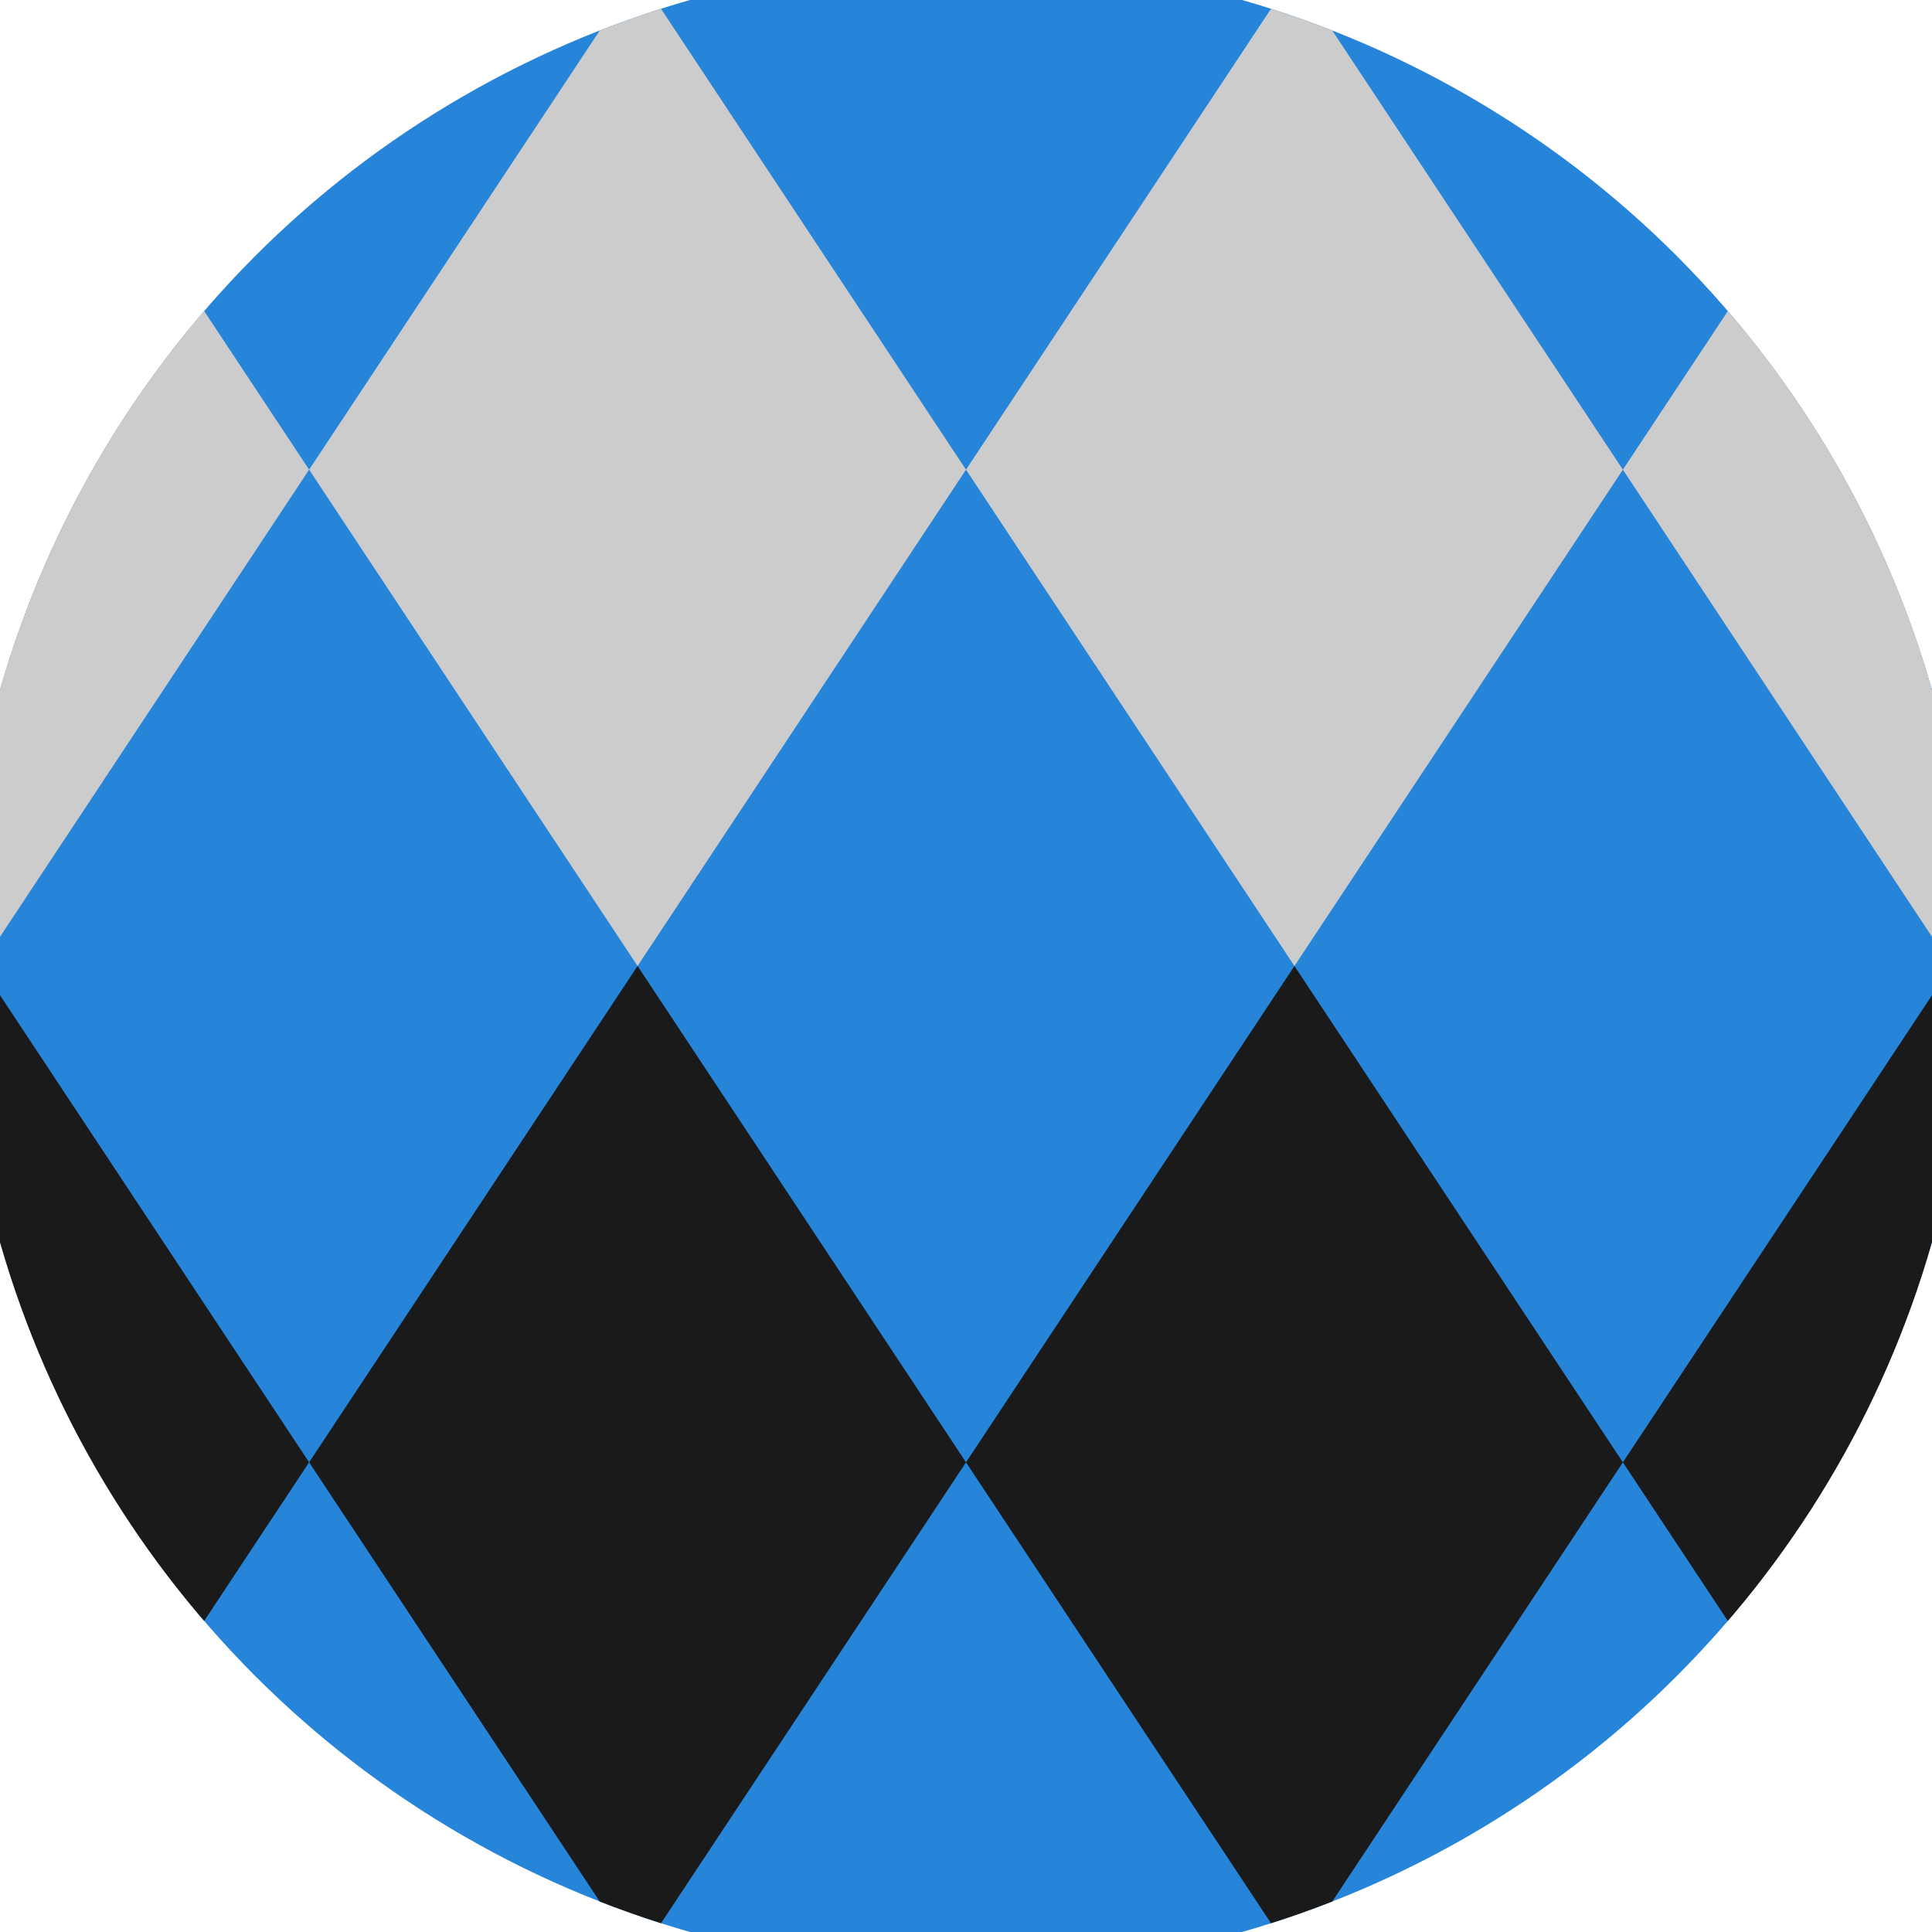
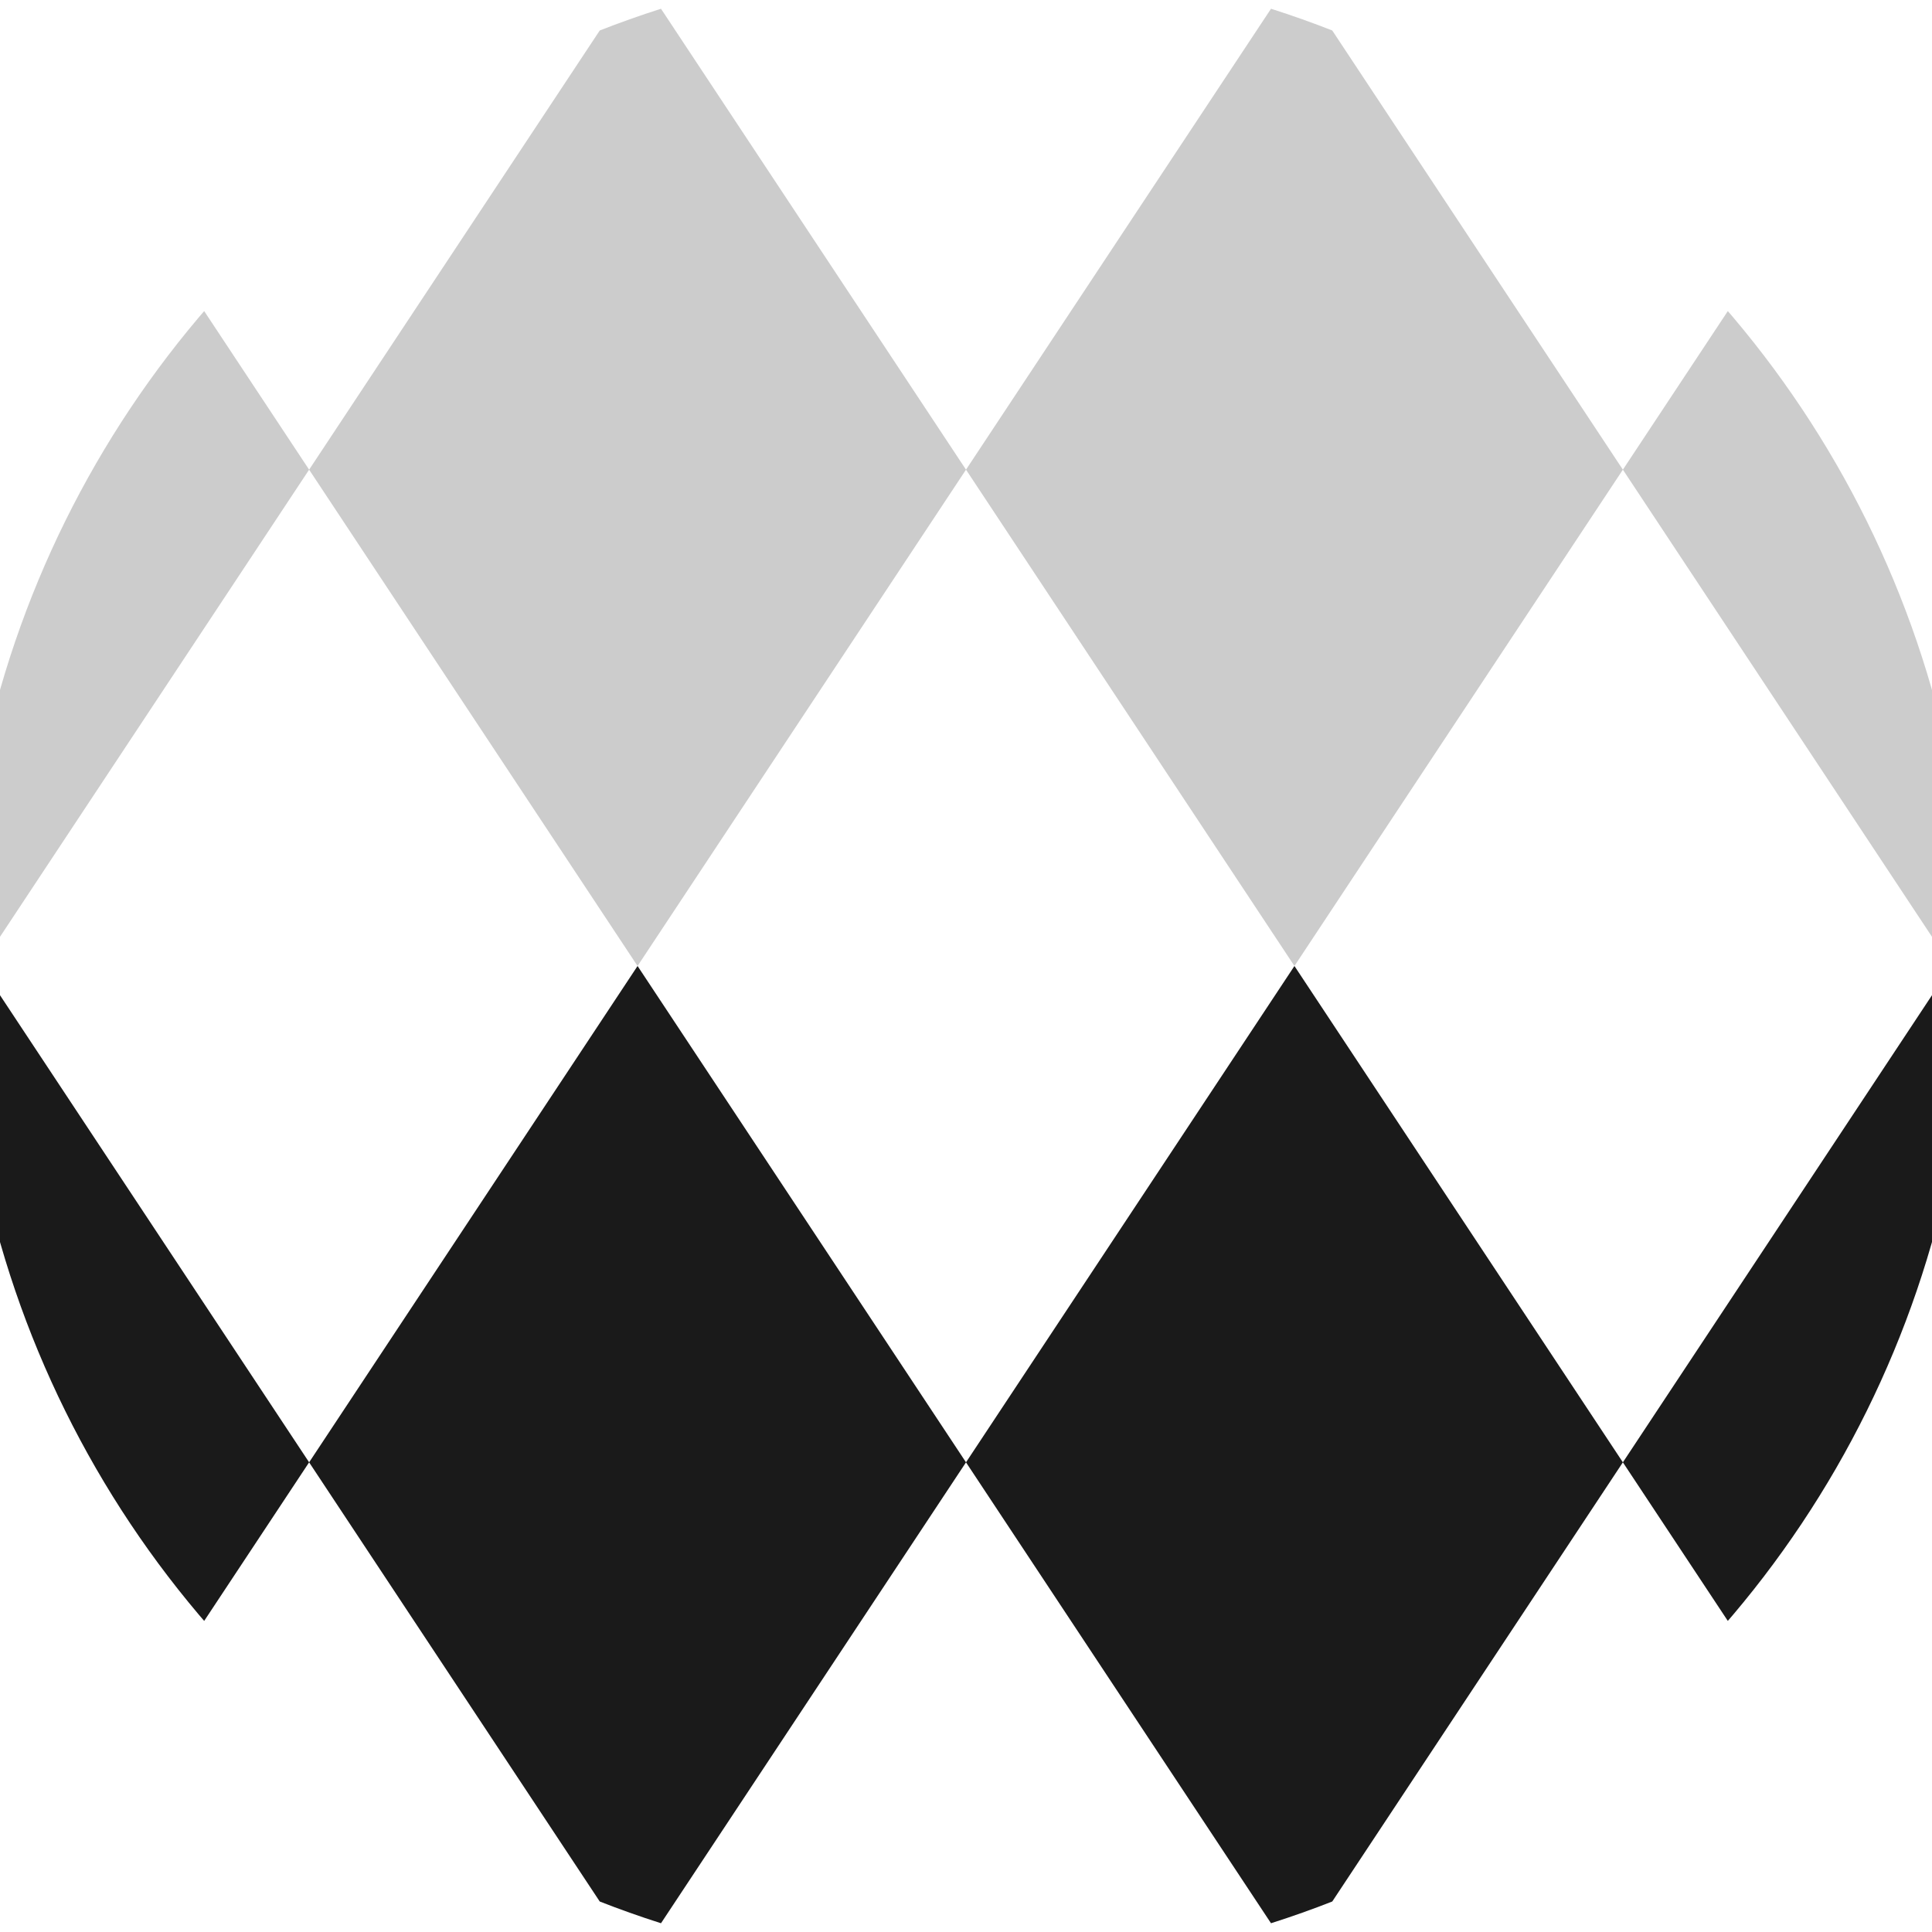
<svg xmlns="http://www.w3.org/2000/svg" width="128" height="128" viewBox="0 0 100 100" shape-rendering="geometricPrecision">
  <defs>
    <clipPath id="clip">
      <circle cx="50" cy="50" r="52" />
    </clipPath>
  </defs>
  <g transform="rotate(0 50 50)">
-     <rect x="0" y="0" width="100" height="100" fill="#2684d9" clip-path="url(#clip)" />
    <path d="M 186 24.31 l -17 -25.69 l -17 25.69 l 17 25.69 ZM 152 24.31 l -17 -25.69 l -17 25.69 l 17 25.69 ZM 118 24.31 l -17 -25.69 l -17 25.69 l 17 25.69 ZM 84 24.31 l -17 -25.69 l -17 25.69 l 17 25.69 ZM 50 24.31 l -17 -25.69 l -17 25.69 l 17 25.69 ZM 16 24.31 l -17 -25.69 l -17 25.69 l 17 25.69 ZM -18 24.31 l -17 -25.69 l -17 25.69 l 17 25.69 ZM -52 24.31 l -17 -25.69 l -17 25.69 l 17 25.69 ZM -86 24.31 l -17 -25.69 l -17 25.69 l 17 25.69 Z" fill="#cccccc" clip-path="url(#clip)" />
    <path d="M 186 75.69 l -17 -25.69 l -17 25.69 l 17 25.69 ZM 152 75.69 l -17 -25.69 l -17 25.69 l 17 25.69 ZM 118 75.69 l -17 -25.69 l -17 25.69 l 17 25.69 ZM 84 75.69 l -17 -25.69 l -17 25.69 l 17 25.69 ZM 50 75.69 l -17 -25.69 l -17 25.69 l 17 25.69 ZM 16 75.69 l -17 -25.69 l -17 25.69 l 17 25.69 ZM -18 75.69 l -17 -25.69 l -17 25.69 l 17 25.69 ZM -52 75.69 l -17 -25.69 l -17 25.69 l 17 25.69 ZM -86 75.69 l -17 -25.69 l -17 25.69 l 17 25.69 Z" fill="#1a1a1a" clip-path="url(#clip)" />
  </g>
</svg>